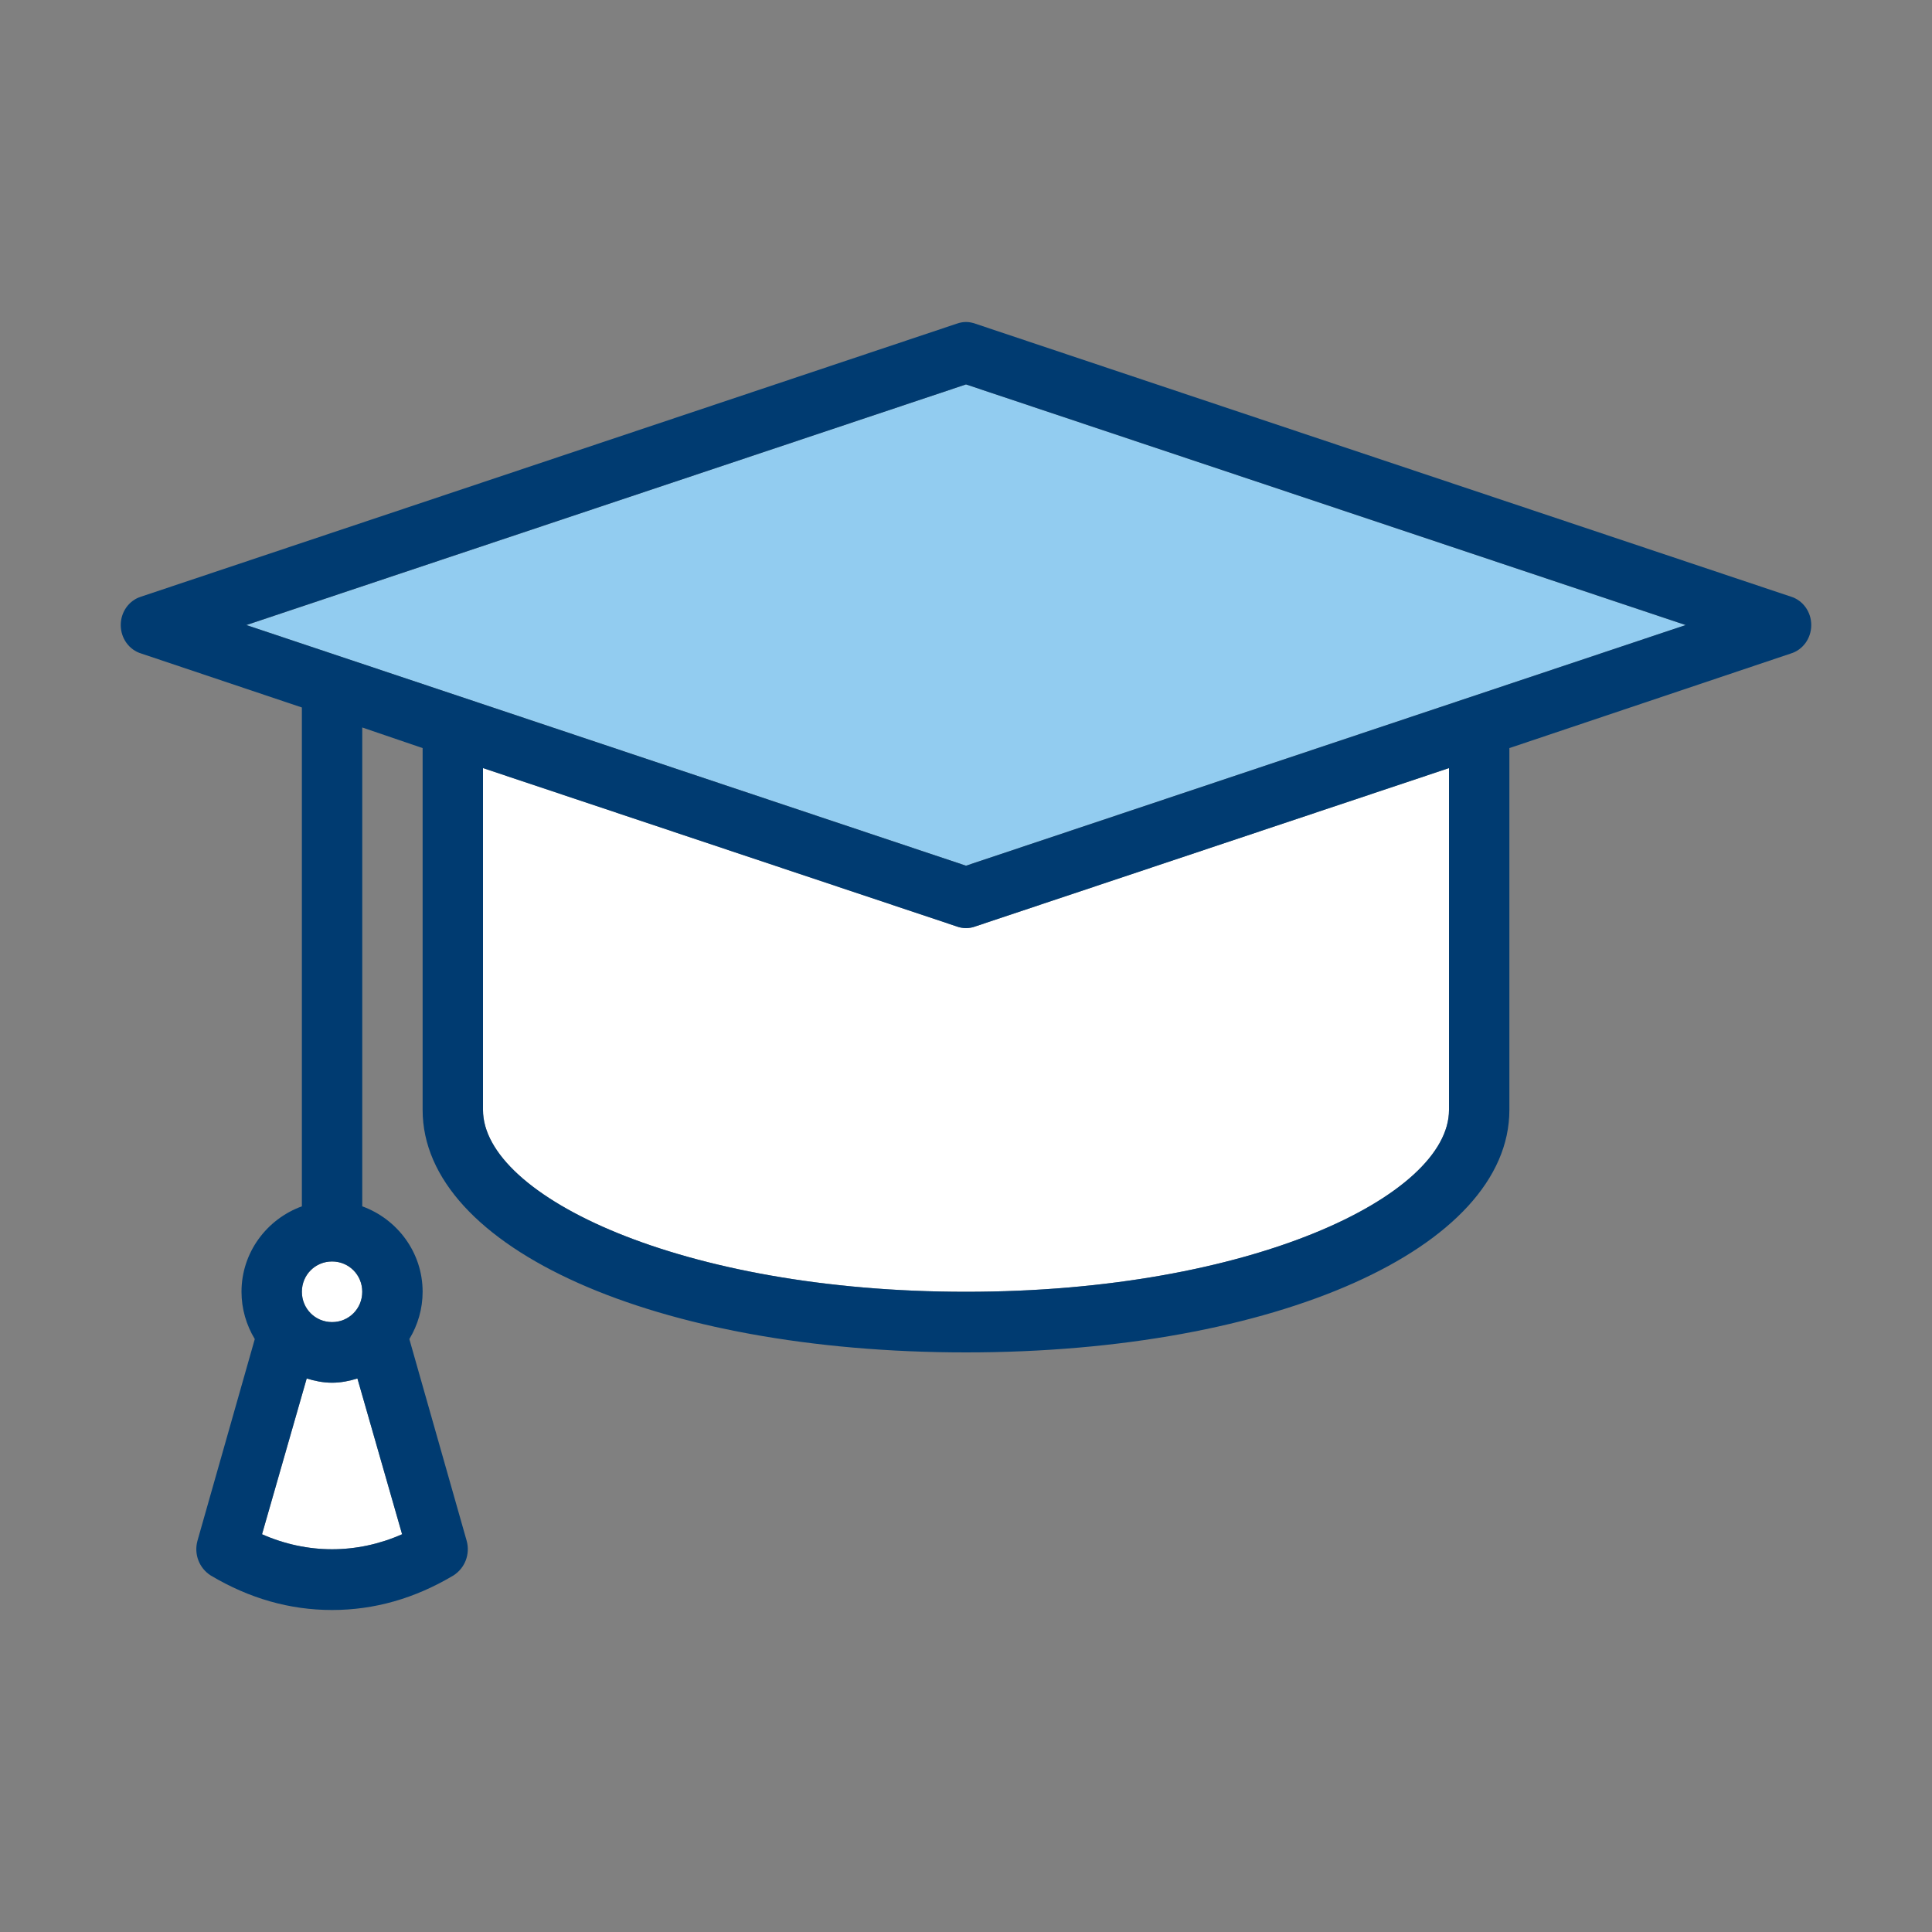
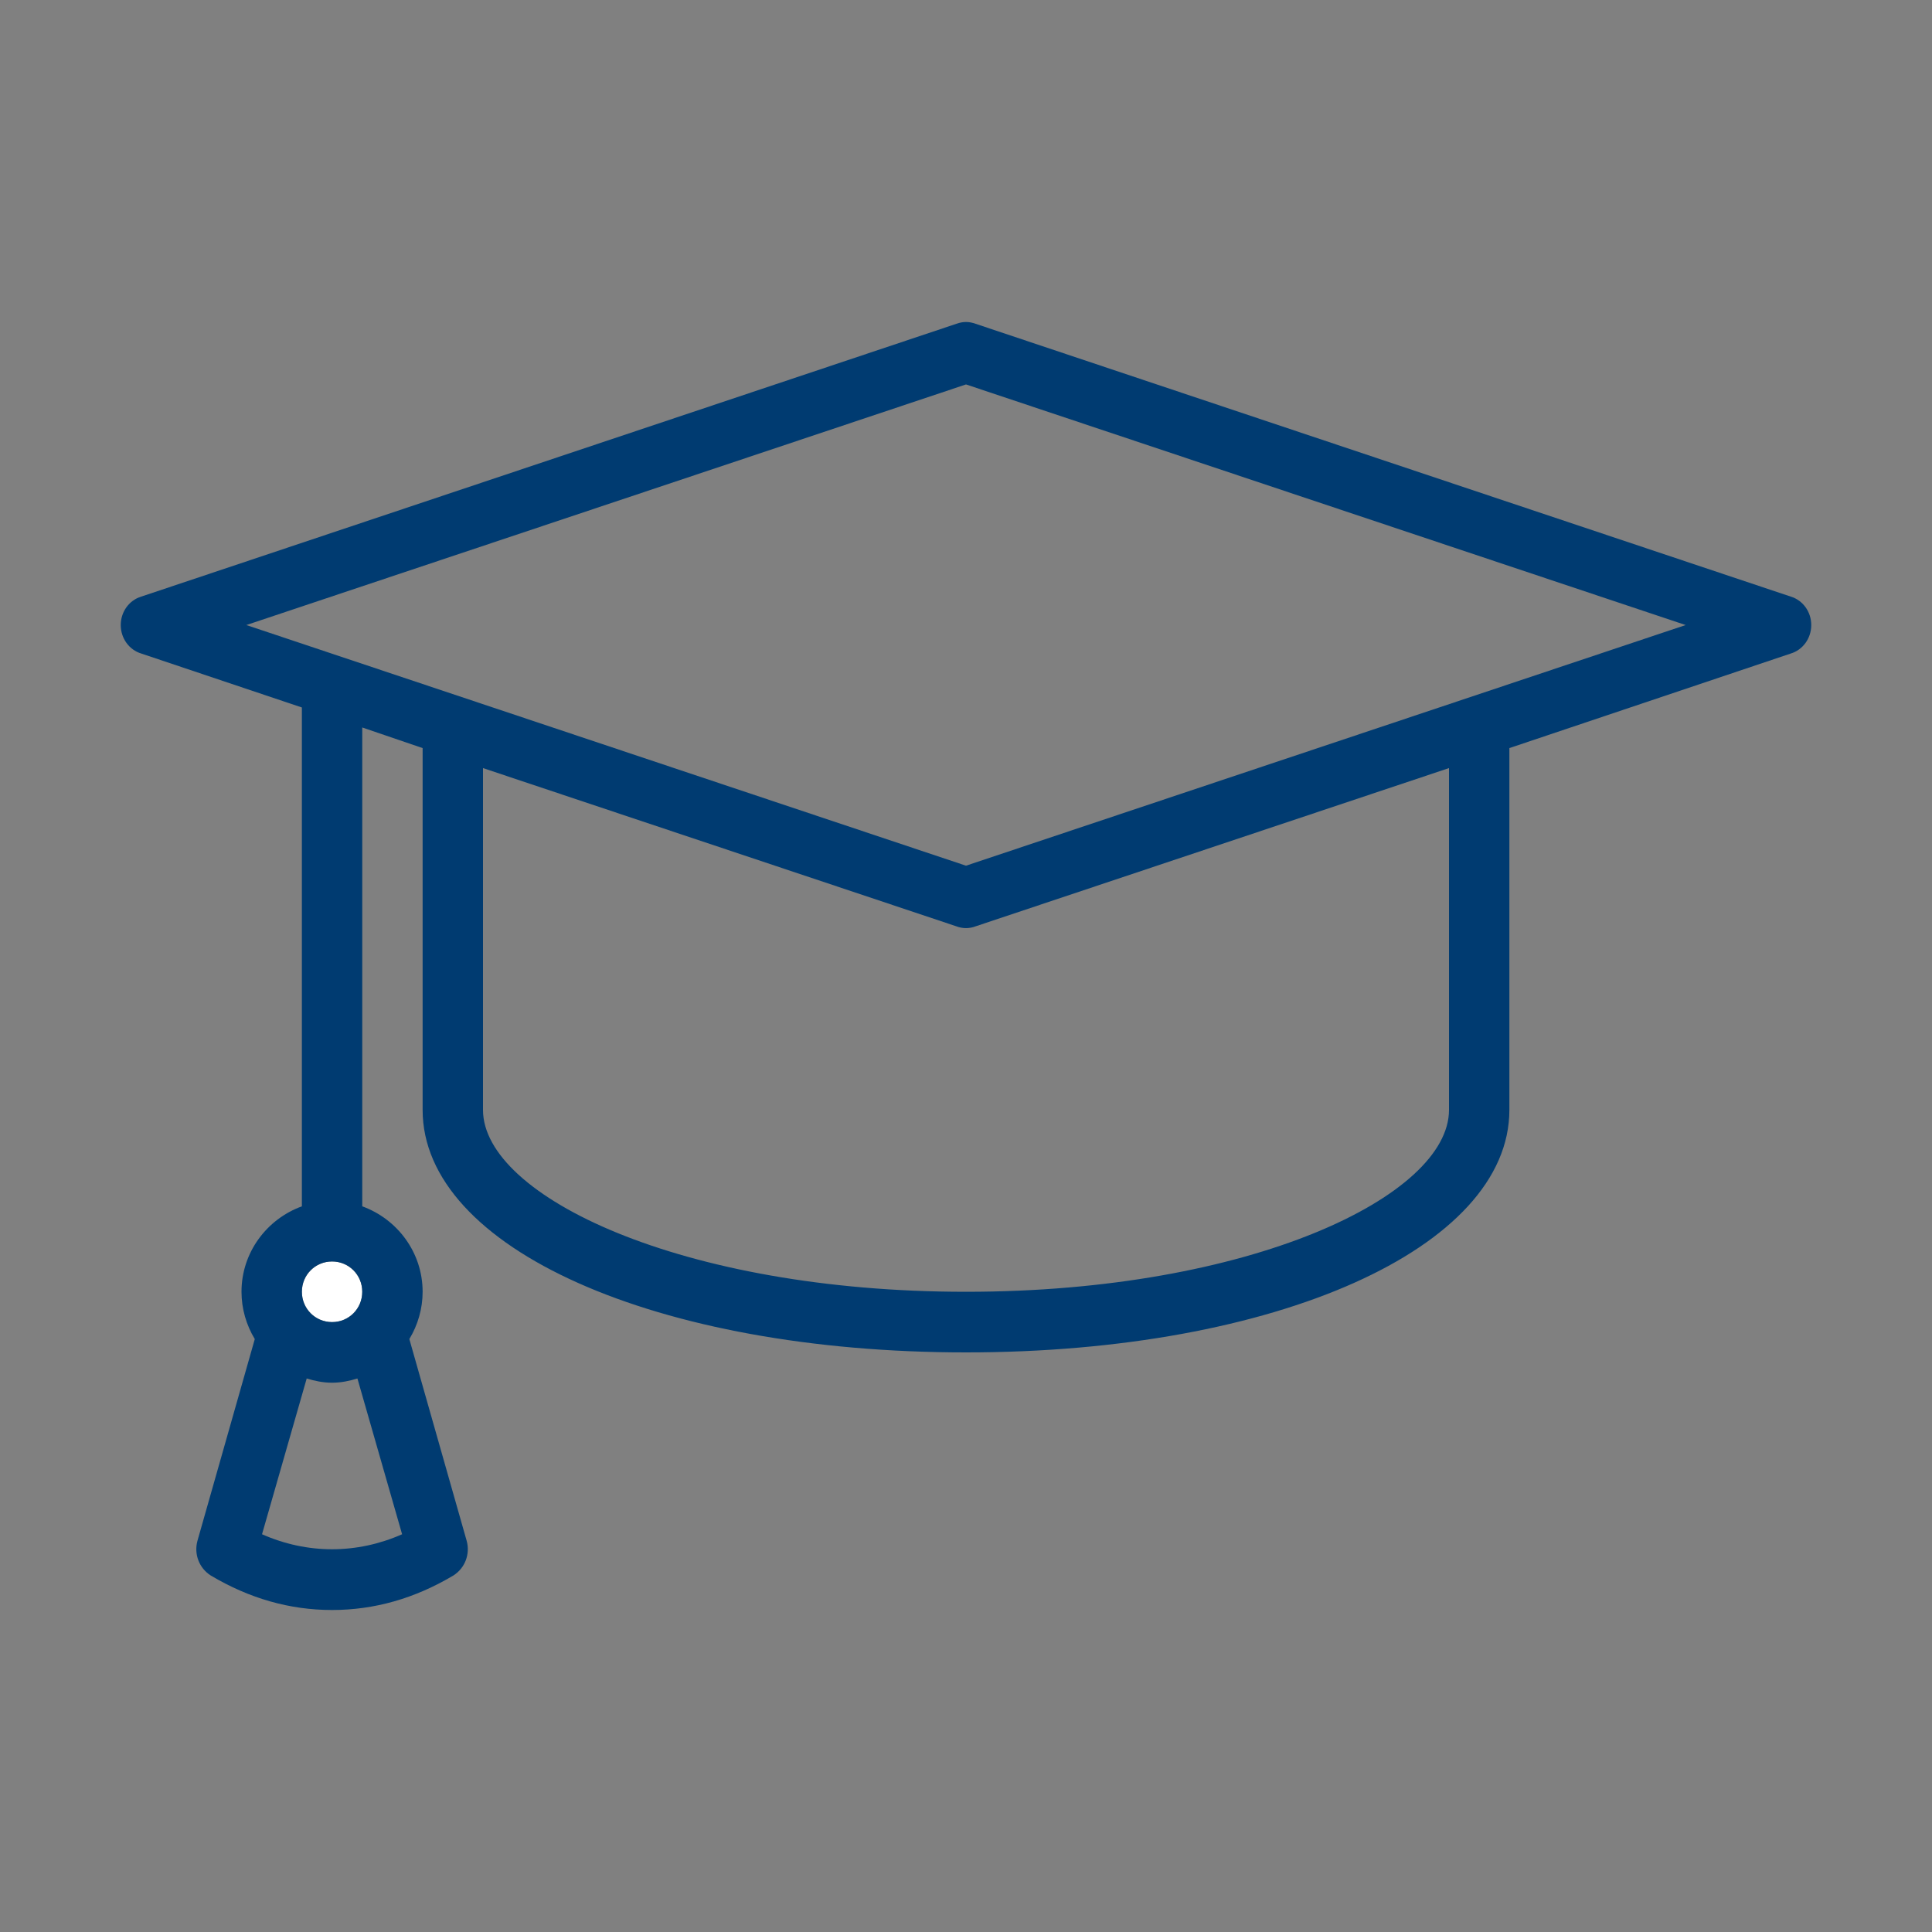
<svg xmlns="http://www.w3.org/2000/svg" width="48" height="48" viewBox="0 0 48 48" fill="none">
  <rect x="0" y="0" width="48" height="48" fill="#808080" stroke="none" />
-   <path d="M24 23.059C24.075 23.059 24.165 23.044 24.24 23.014L36 19.083V27.577C36 29.715 31.065 32.094 24 32.094C16.935 32.094 12 29.715 12 27.577V19.083L23.76 23.014C23.835 23.044 23.925 23.059 24 23.059Z" fill="white" />
  <path d="M8.25 32.847C8.664 32.847 9 32.51 9 32.094C9 31.678 8.664 31.341 8.25 31.341C7.836 31.341 7.5 31.678 7.5 32.094C7.5 32.51 7.836 32.847 8.25 32.847Z" fill="white" />
-   <path d="M8.25 34.353C8.025 34.353 7.815 34.308 7.62 34.248L6.51 38.118C7.635 38.615 8.865 38.615 9.99 38.118L8.88 34.248C8.685 34.308 8.475 34.353 8.25 34.353Z" fill="white" />
-   <path d="M41.88 15.53L24 21.508L6.12 15.53L24 9.551L41.88 15.53Z" fill="#92CCF0" />
  <path d="M44.49 14.822L24.24 8.045C24.075 7.985 23.925 7.985 23.76 8.045L3.51 14.822C3.21 14.912 3 15.198 3 15.529C3 15.861 3.21 16.147 3.51 16.237L7.5 17.577V29.971C6.63 30.287 6 31.115 6 32.094C6 32.516 6.12 32.922 6.33 33.269L4.905 38.283C4.815 38.615 4.95 38.961 5.235 39.142C6.195 39.714 7.2 40 8.25 40C9.3 40 10.305 39.714 11.265 39.142C11.55 38.961 11.685 38.615 11.595 38.283L10.17 33.269C10.38 32.922 10.5 32.516 10.5 32.094C10.5 31.115 9.87 30.287 9 29.971V18.074L10.5 18.586V27.576C10.5 31.01 16.305 33.6 24 33.6C31.695 33.6 37.5 31.01 37.5 27.576V18.586L44.49 16.237C44.79 16.147 45 15.861 45 15.529C45 15.198 44.79 14.912 44.49 14.822ZM8.25 31.341C8.67 31.341 9 31.672 9 32.094C9 32.516 8.67 32.847 8.25 32.847C7.83 32.847 7.5 32.516 7.5 32.094C7.5 31.672 7.83 31.341 8.25 31.341ZM9.99 38.118C8.865 38.615 7.635 38.615 6.51 38.118L7.62 34.248C7.815 34.308 8.025 34.353 8.25 34.353C8.475 34.353 8.685 34.308 8.88 34.248L9.99 38.118ZM36 27.576C36 29.715 31.065 32.094 24 32.094C16.935 32.094 12 29.715 12 27.576V19.083L23.76 23.014C23.835 23.044 23.925 23.059 24 23.059C24.075 23.059 24.165 23.044 24.24 23.014L36 19.083V27.576ZM24 21.508L6.12 15.529L24 9.551L41.88 15.529L24 21.508Z" fill="#003B71" />
</svg>